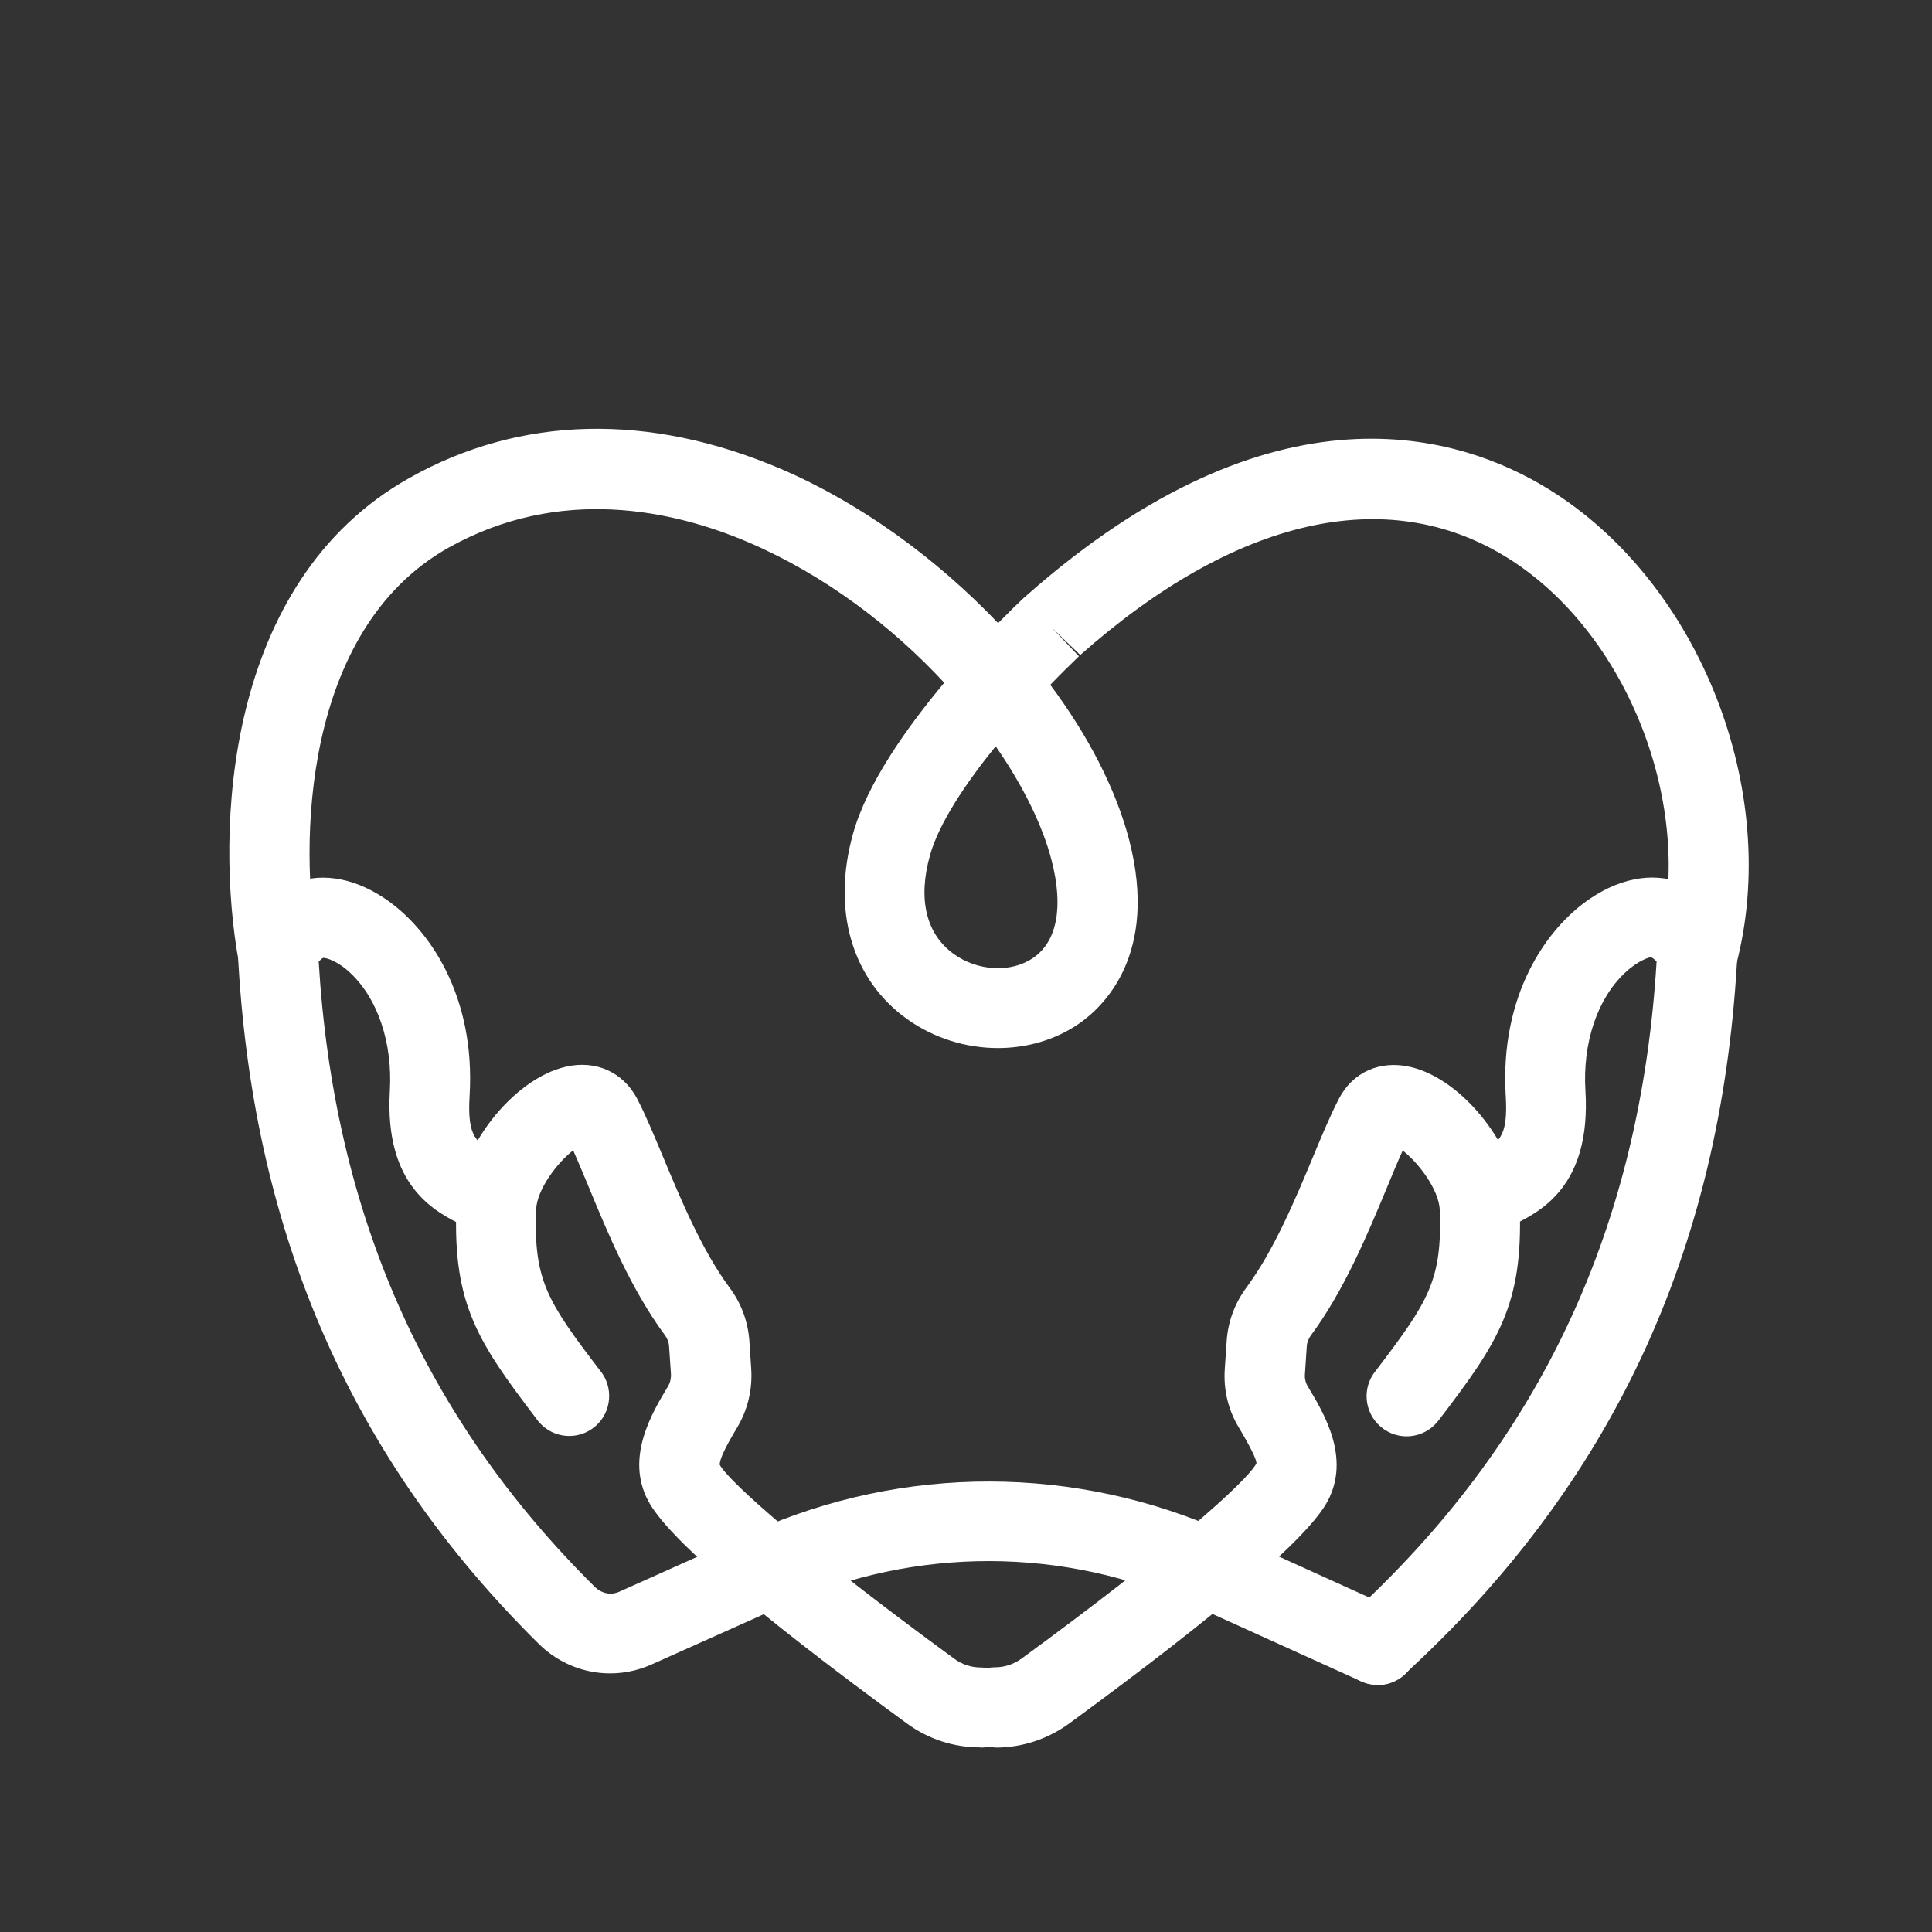
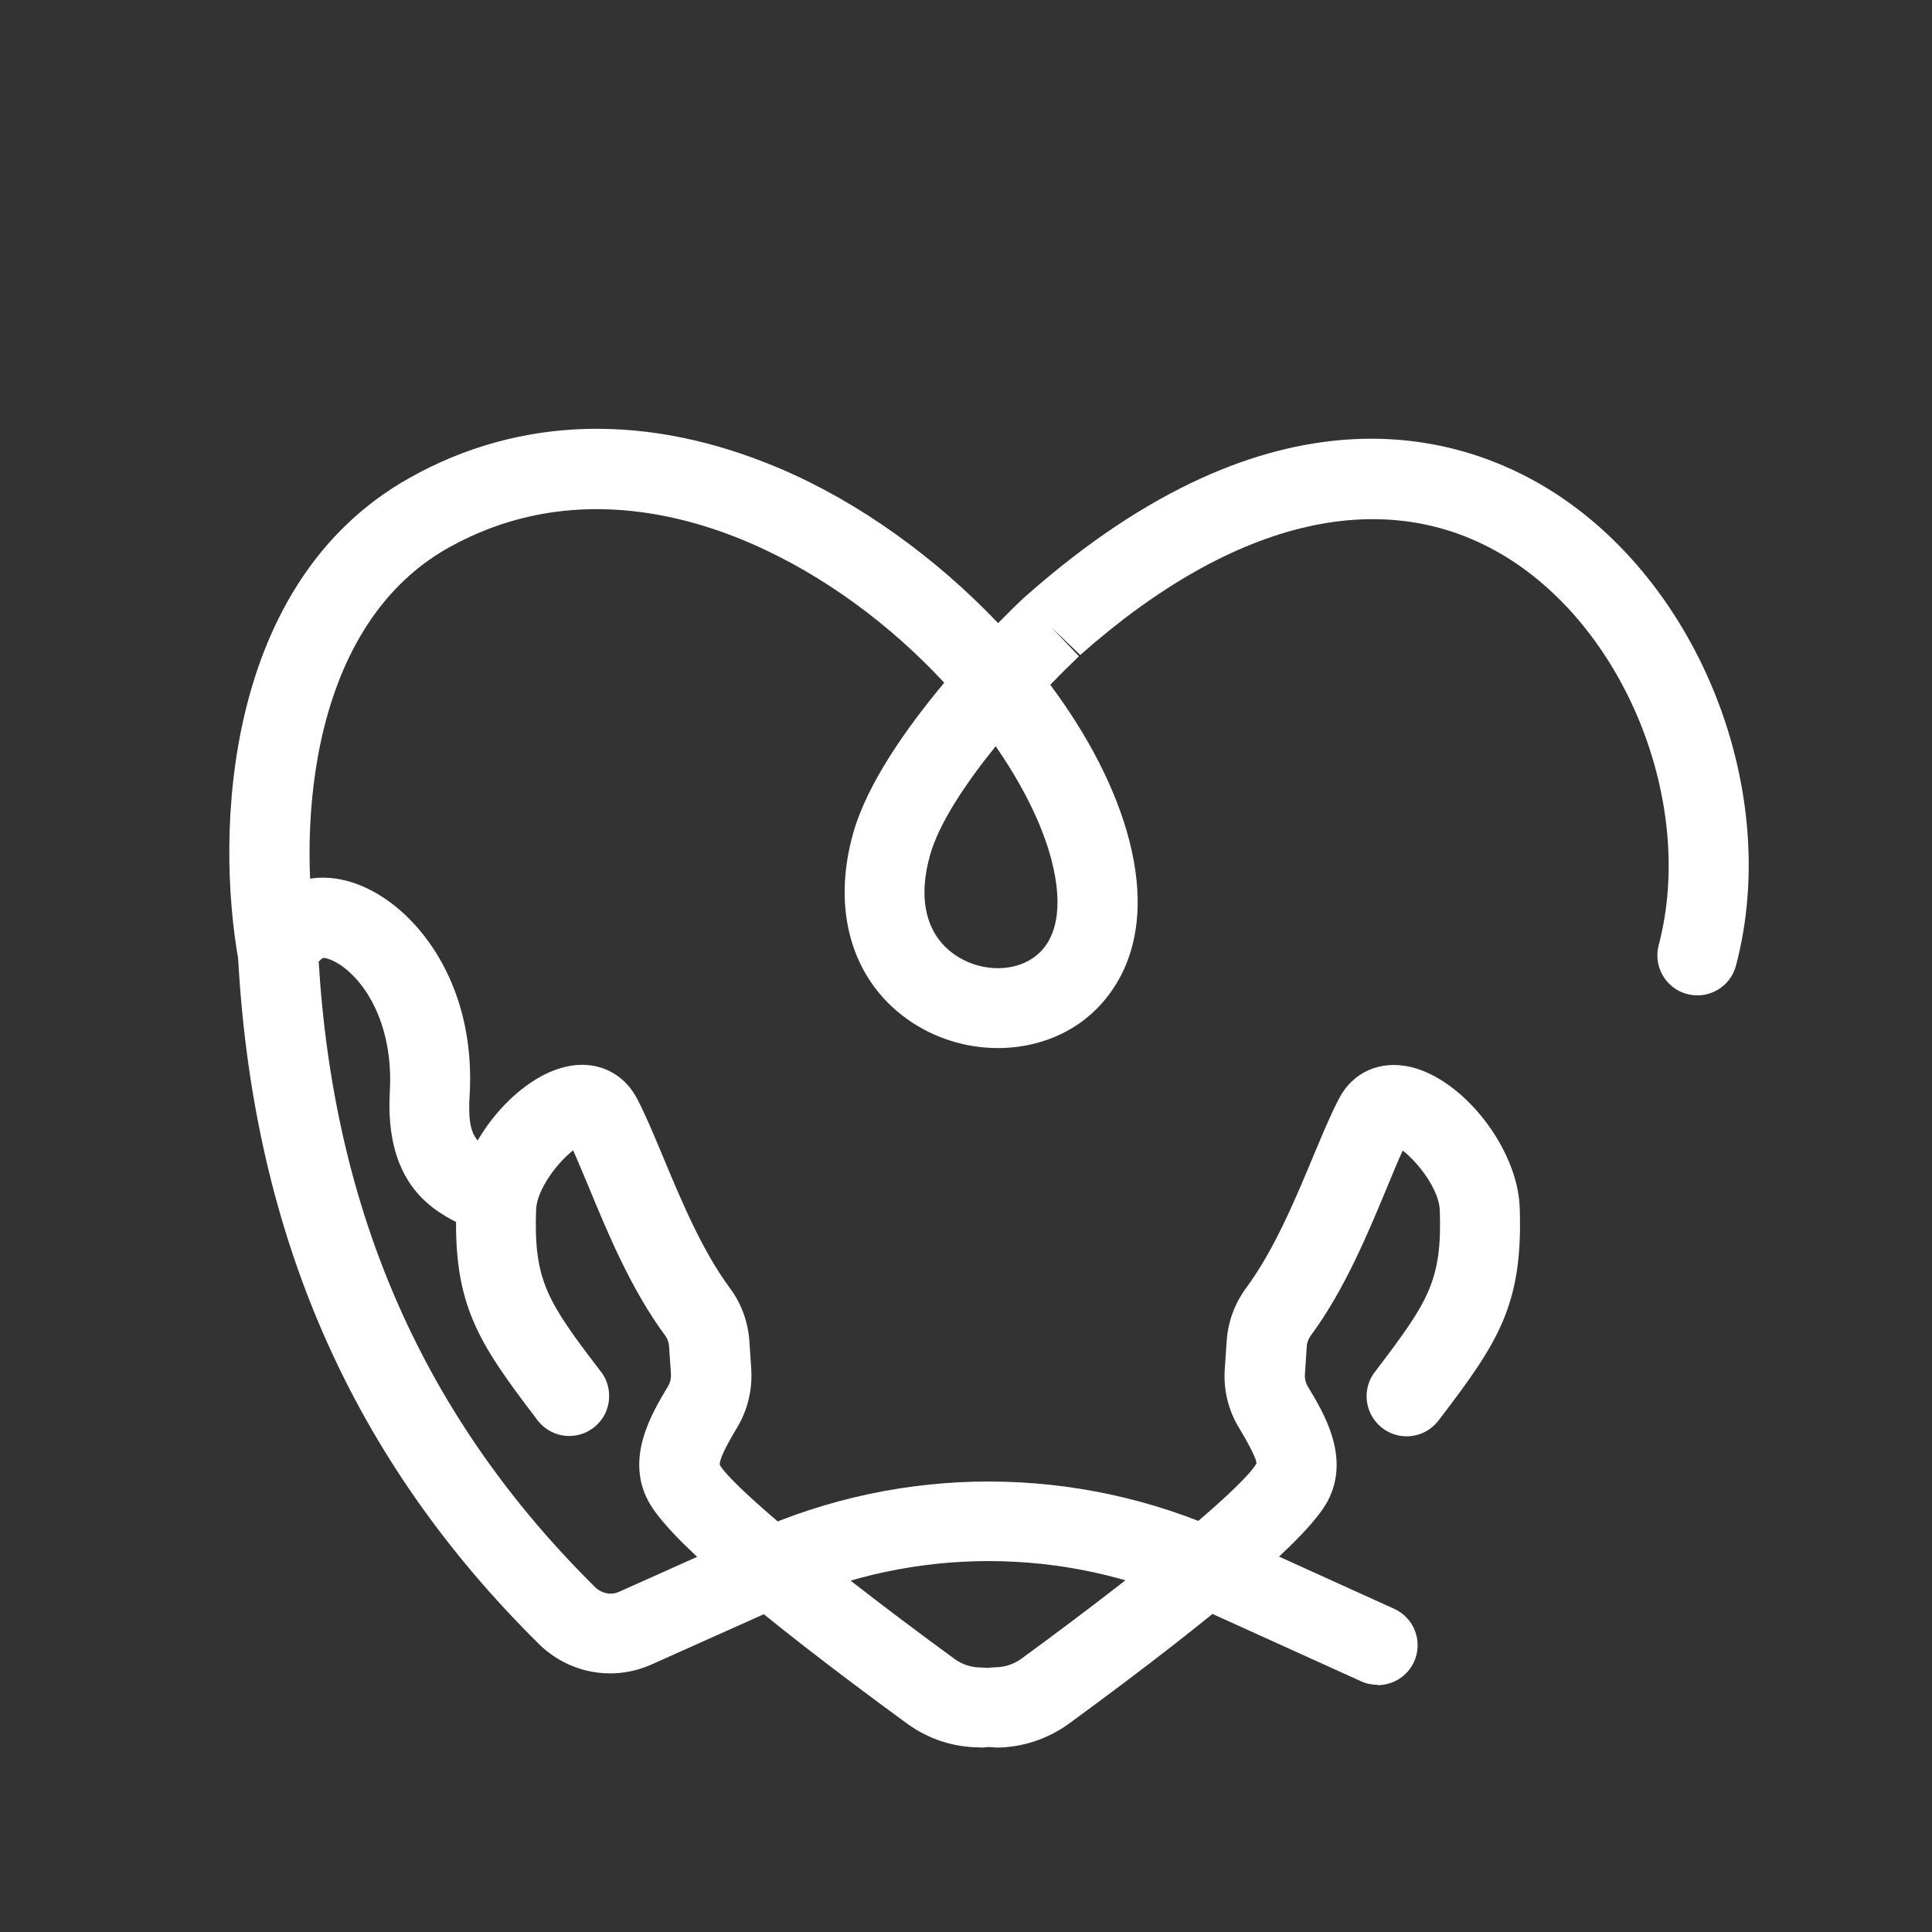
<svg xmlns="http://www.w3.org/2000/svg" width="42" height="42" viewBox="0 0 42 42" fill="none">
  <rect x="0" y="0" width="42" height="42" fill="#333333" stroke="none" />
  <path d="M21.629 37.987C21.147 37.987 20.758 37.598 20.758 37.116C20.758 36.635 21.147 36.246 21.629 36.246C21.835 36.246 22.034 36.181 22.204 36.059C25.411 33.715 27.1 32.216 27.315 31.811C27.315 31.73 27.189 31.463 26.934 31.038C26.699 30.653 26.594 30.207 26.626 29.758L26.667 29.154C26.695 28.733 26.841 28.337 27.092 27.996C27.699 27.178 28.165 26.056 28.542 25.153C28.748 24.659 28.927 24.23 29.109 23.882C29.408 23.307 30 23.043 30.656 23.193C31.814 23.456 32.992 24.971 33.037 26.247C33.114 28.373 32.559 29.191 31.304 30.839C31.288 30.86 31.267 30.888 31.243 30.916C30.931 31.285 30.384 31.329 30.016 31.017C29.651 30.706 29.603 30.159 29.915 29.79C31.057 28.288 31.352 27.834 31.3 26.308C31.283 25.858 30.83 25.271 30.494 25.012C30.388 25.242 30.275 25.518 30.149 25.822C29.736 26.814 29.226 28.049 28.493 29.037C28.445 29.106 28.412 29.187 28.408 29.272L28.368 29.875C28.36 29.968 28.384 30.062 28.432 30.143C28.781 30.722 29.364 31.686 28.862 32.633C28.441 33.423 26.549 35.047 23.241 37.469C22.771 37.809 22.22 37.991 21.641 37.991L21.629 37.987Z" fill="white" />
-   <path d="M29.947 36.627C29.712 36.627 29.477 36.533 29.303 36.343C28.979 35.987 29.003 35.44 29.355 35.116C33.482 31.337 35.661 26.688 36.013 20.901C35.989 20.877 35.949 20.836 35.892 20.808C35.855 20.808 35.608 20.881 35.325 21.148C34.725 21.711 34.401 22.671 34.466 23.716C34.592 25.805 33.466 26.352 32.863 26.644C32.806 26.672 32.753 26.696 32.701 26.725C32.275 26.948 31.749 26.785 31.526 26.36C31.303 25.935 31.465 25.409 31.891 25.186C31.959 25.149 32.032 25.113 32.105 25.081C32.575 24.854 32.79 24.748 32.733 23.817C32.603 21.65 33.604 20.176 34.584 19.524C35.292 19.05 36.046 18.949 36.653 19.241C37.362 19.585 37.799 20.253 37.759 20.942C37.39 27.231 35.025 32.285 30.534 36.396C30.368 36.55 30.157 36.622 29.947 36.622V36.627Z" fill="white" />
  <path d="M21.313 37.987C20.733 37.987 20.183 37.809 19.713 37.465C16.4 35.043 14.509 33.419 14.092 32.629C13.59 31.686 14.173 30.718 14.521 30.139C14.57 30.058 14.59 29.965 14.586 29.871L14.545 29.268C14.541 29.183 14.509 29.102 14.46 29.033C13.727 28.045 13.213 26.81 12.804 25.817C12.678 25.518 12.565 25.242 12.46 25.008C12.128 25.263 11.67 25.85 11.654 26.303C11.601 27.83 11.893 28.288 13.035 29.782C13.347 30.147 13.302 30.702 12.938 31.009C12.573 31.321 12.027 31.277 11.715 30.912C11.694 30.888 11.674 30.864 11.658 30.839C10.399 29.183 9.844 28.365 9.921 26.243C9.965 24.963 11.148 23.453 12.302 23.189C12.954 23.039 13.545 23.307 13.849 23.882C14.031 24.23 14.209 24.659 14.416 25.153C14.793 26.056 15.258 27.182 15.866 28C16.117 28.337 16.262 28.737 16.291 29.154L16.331 29.758C16.36 30.212 16.254 30.653 16.02 31.042C15.764 31.467 15.639 31.734 15.647 31.844C15.854 32.22 17.546 33.723 20.75 36.063C20.916 36.185 21.114 36.25 21.325 36.25C21.807 36.25 22.195 36.639 22.195 37.12C22.195 37.602 21.807 37.991 21.325 37.991L21.313 37.987Z" fill="white" />
  <path d="M29.943 36.626C29.822 36.626 29.7 36.602 29.587 36.549L25.942 34.897C23.127 33.621 19.896 33.617 17.077 34.88L14.165 36.184C13.331 36.557 12.367 36.383 11.711 35.735C7.669 31.738 5.535 26.898 5.183 20.945C5.142 20.257 5.576 19.588 6.288 19.244C6.896 18.949 7.649 19.054 8.358 19.528C9.338 20.184 10.338 21.654 10.209 23.82C10.152 24.748 10.367 24.853 10.836 25.084C10.909 25.12 10.982 25.153 11.051 25.189C11.476 25.412 11.638 25.939 11.415 26.364C11.193 26.789 10.666 26.951 10.241 26.728C10.188 26.7 10.132 26.676 10.079 26.647C9.476 26.352 8.354 25.805 8.475 23.719C8.536 22.674 8.216 21.715 7.617 21.152C7.333 20.884 7.082 20.816 7.021 20.824C6.989 20.844 6.953 20.88 6.928 20.905C7.26 26.384 9.229 30.835 12.938 34.504C13.08 34.642 13.282 34.682 13.457 34.605L16.368 33.301C19.64 31.835 23.395 31.843 26.663 33.321L30.308 34.974C30.745 35.172 30.939 35.686 30.741 36.124C30.595 36.444 30.279 36.634 29.947 36.634L29.943 36.626Z" fill="white" />
  <path d="M21.694 22.784C21.005 22.784 20.305 22.573 19.717 22.152C18.515 21.29 18.077 19.779 18.547 18.115C18.851 17.033 19.709 15.822 20.527 14.842C19.389 13.615 17.923 12.498 16.279 11.793C14.643 11.092 12.181 10.546 9.751 11.906C6.572 13.692 6.495 18.378 6.904 20.605C6.989 21.079 6.677 21.533 6.203 21.618C5.73 21.703 5.276 21.391 5.191 20.917C4.673 18.07 4.871 12.647 8.905 10.388C11.314 9.035 14.104 8.97 16.964 10.189C18.693 10.926 20.357 12.137 21.698 13.546C21.949 13.291 22.143 13.101 22.253 13L22.309 12.951C27.716 8.172 31.741 9.448 33.661 10.631C36.949 12.655 38.739 17.207 37.739 20.99C37.617 21.456 37.144 21.731 36.678 21.61C36.212 21.488 35.937 21.01 36.058 20.549C36.86 17.515 35.374 13.733 32.75 12.113C30.142 10.505 26.849 11.258 23.484 14.239L22.856 13.636L23.455 14.267C23.277 14.437 23.063 14.648 22.832 14.887C23.654 15.989 24.261 17.155 24.549 18.268C25.189 20.751 23.99 21.889 23.443 22.262C22.933 22.61 22.317 22.784 21.694 22.784ZM21.645 16.223C20.993 17.029 20.414 17.896 20.22 18.584C19.948 19.544 20.131 20.305 20.734 20.739C21.256 21.116 21.985 21.152 22.459 20.824C22.982 20.468 23.123 19.714 22.86 18.702C22.666 17.949 22.244 17.086 21.645 16.223Z" fill="white" />
</svg>